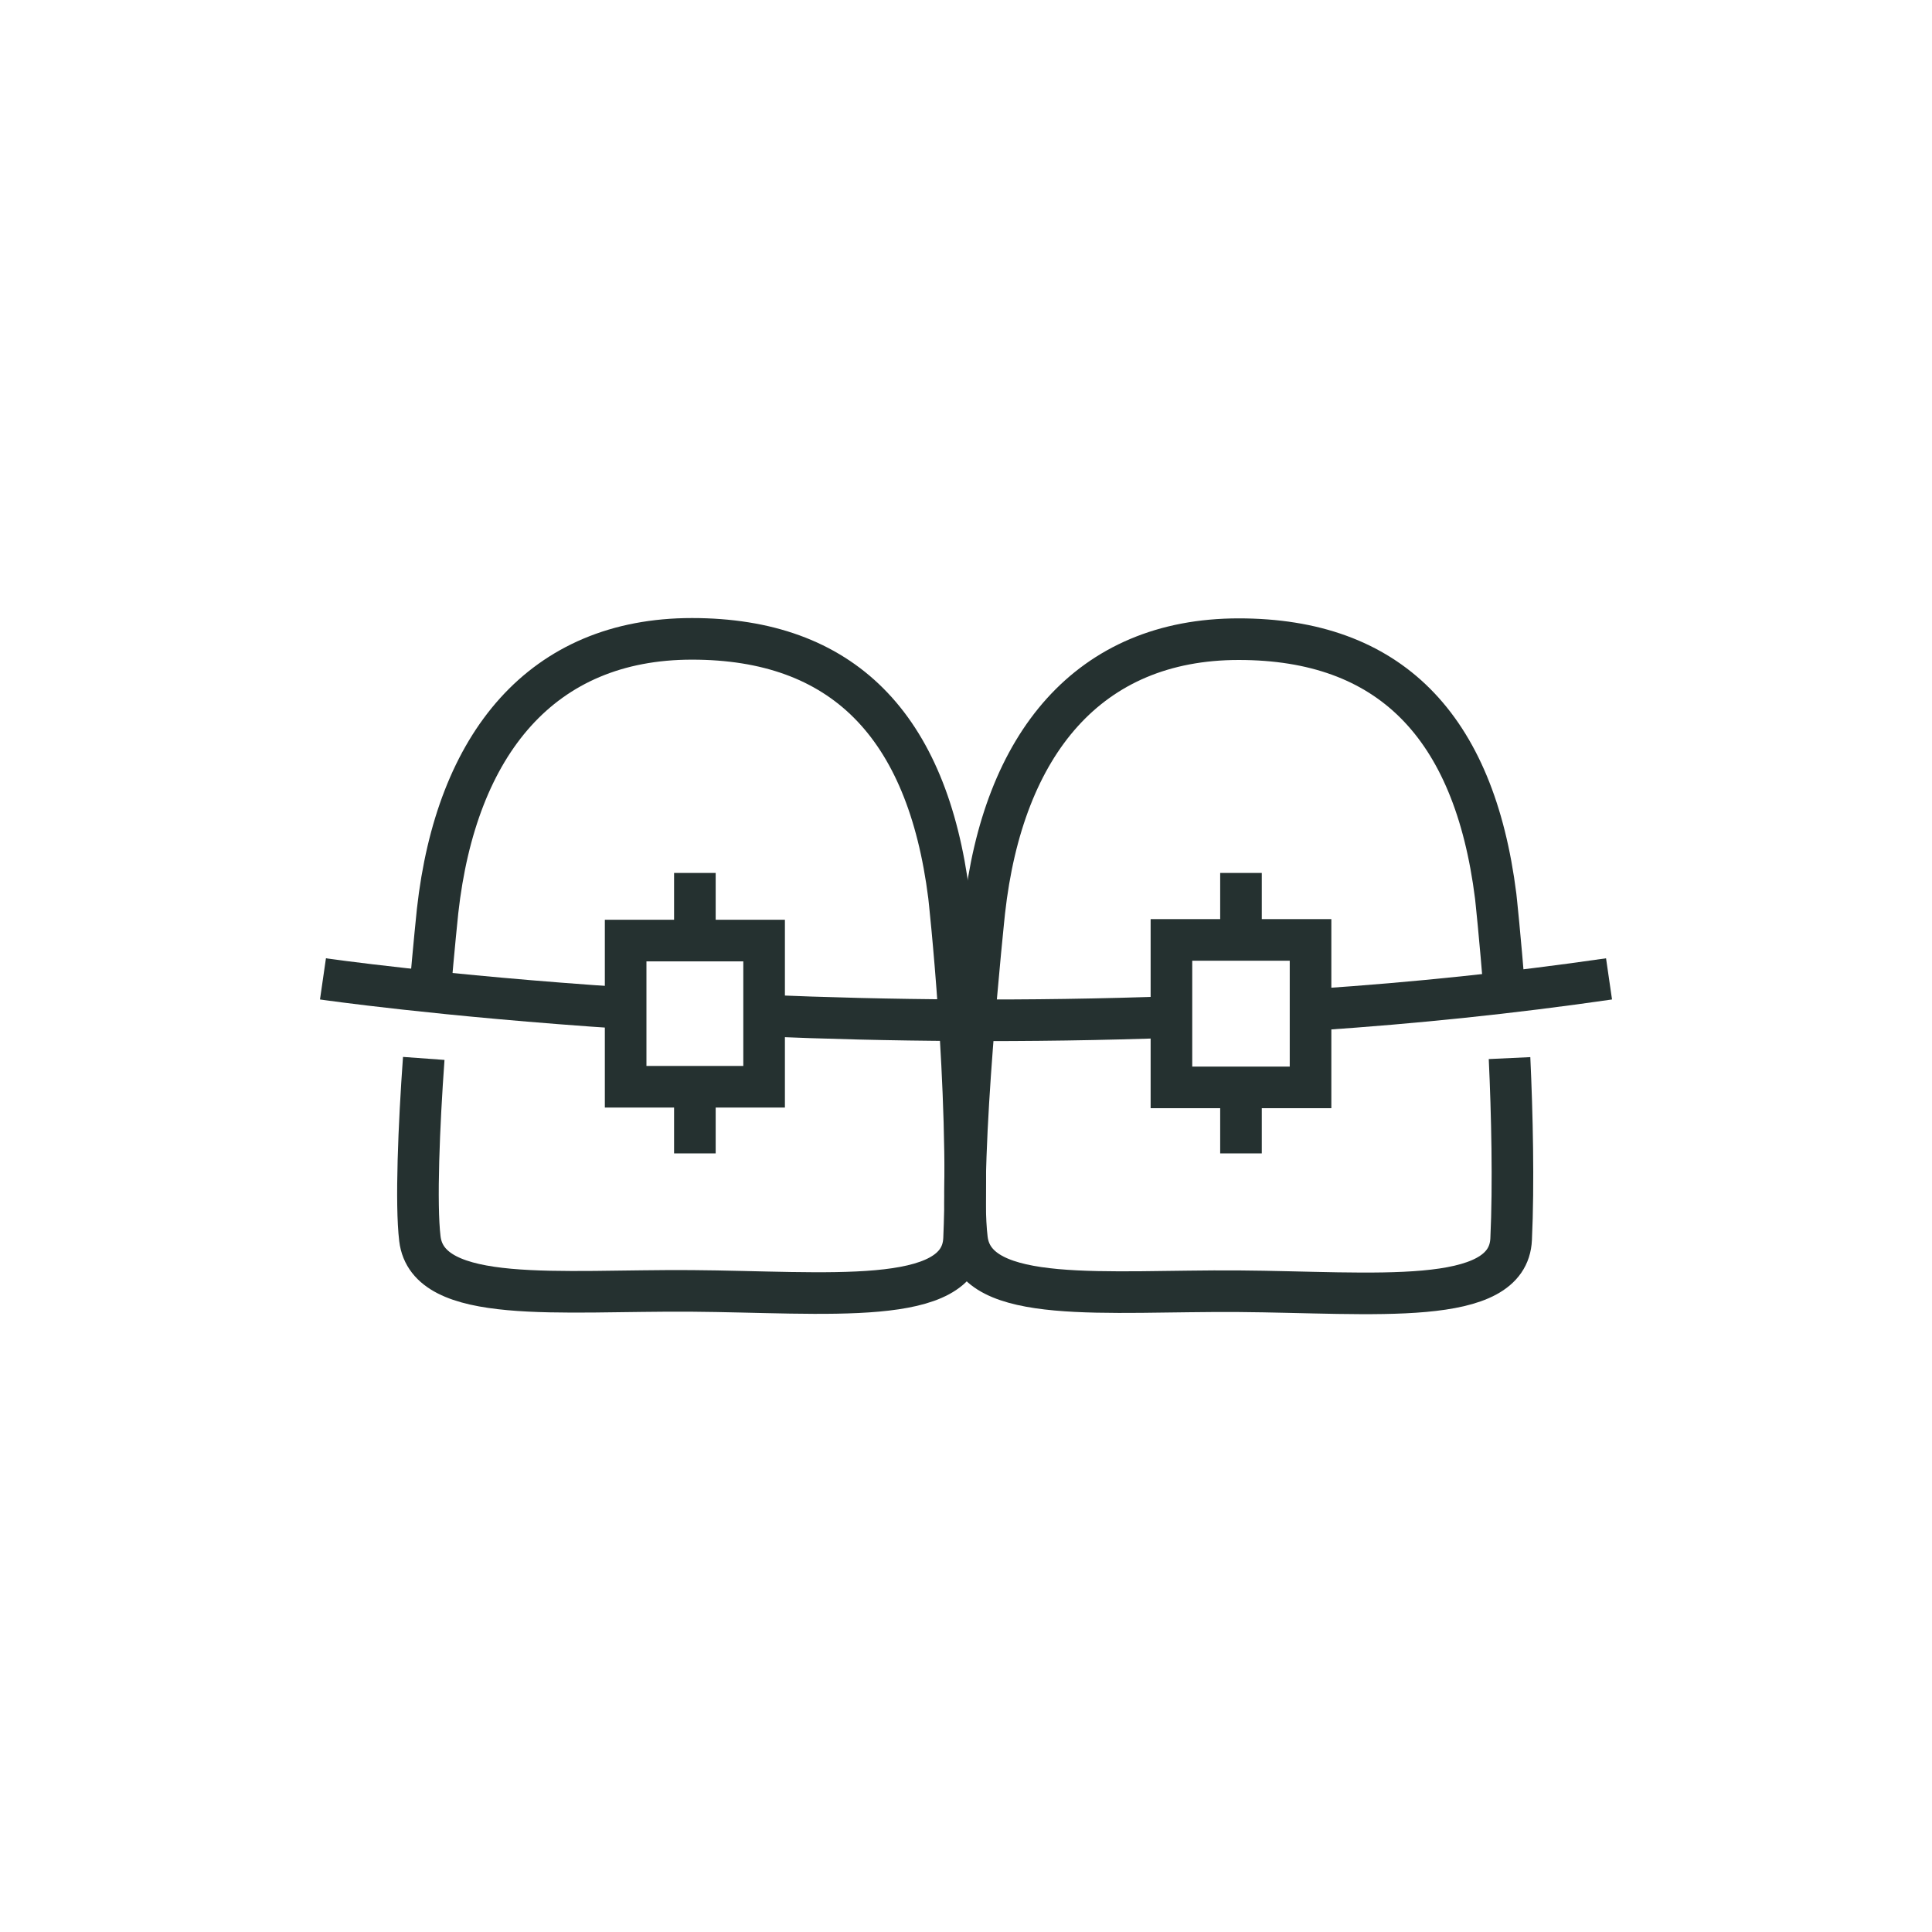
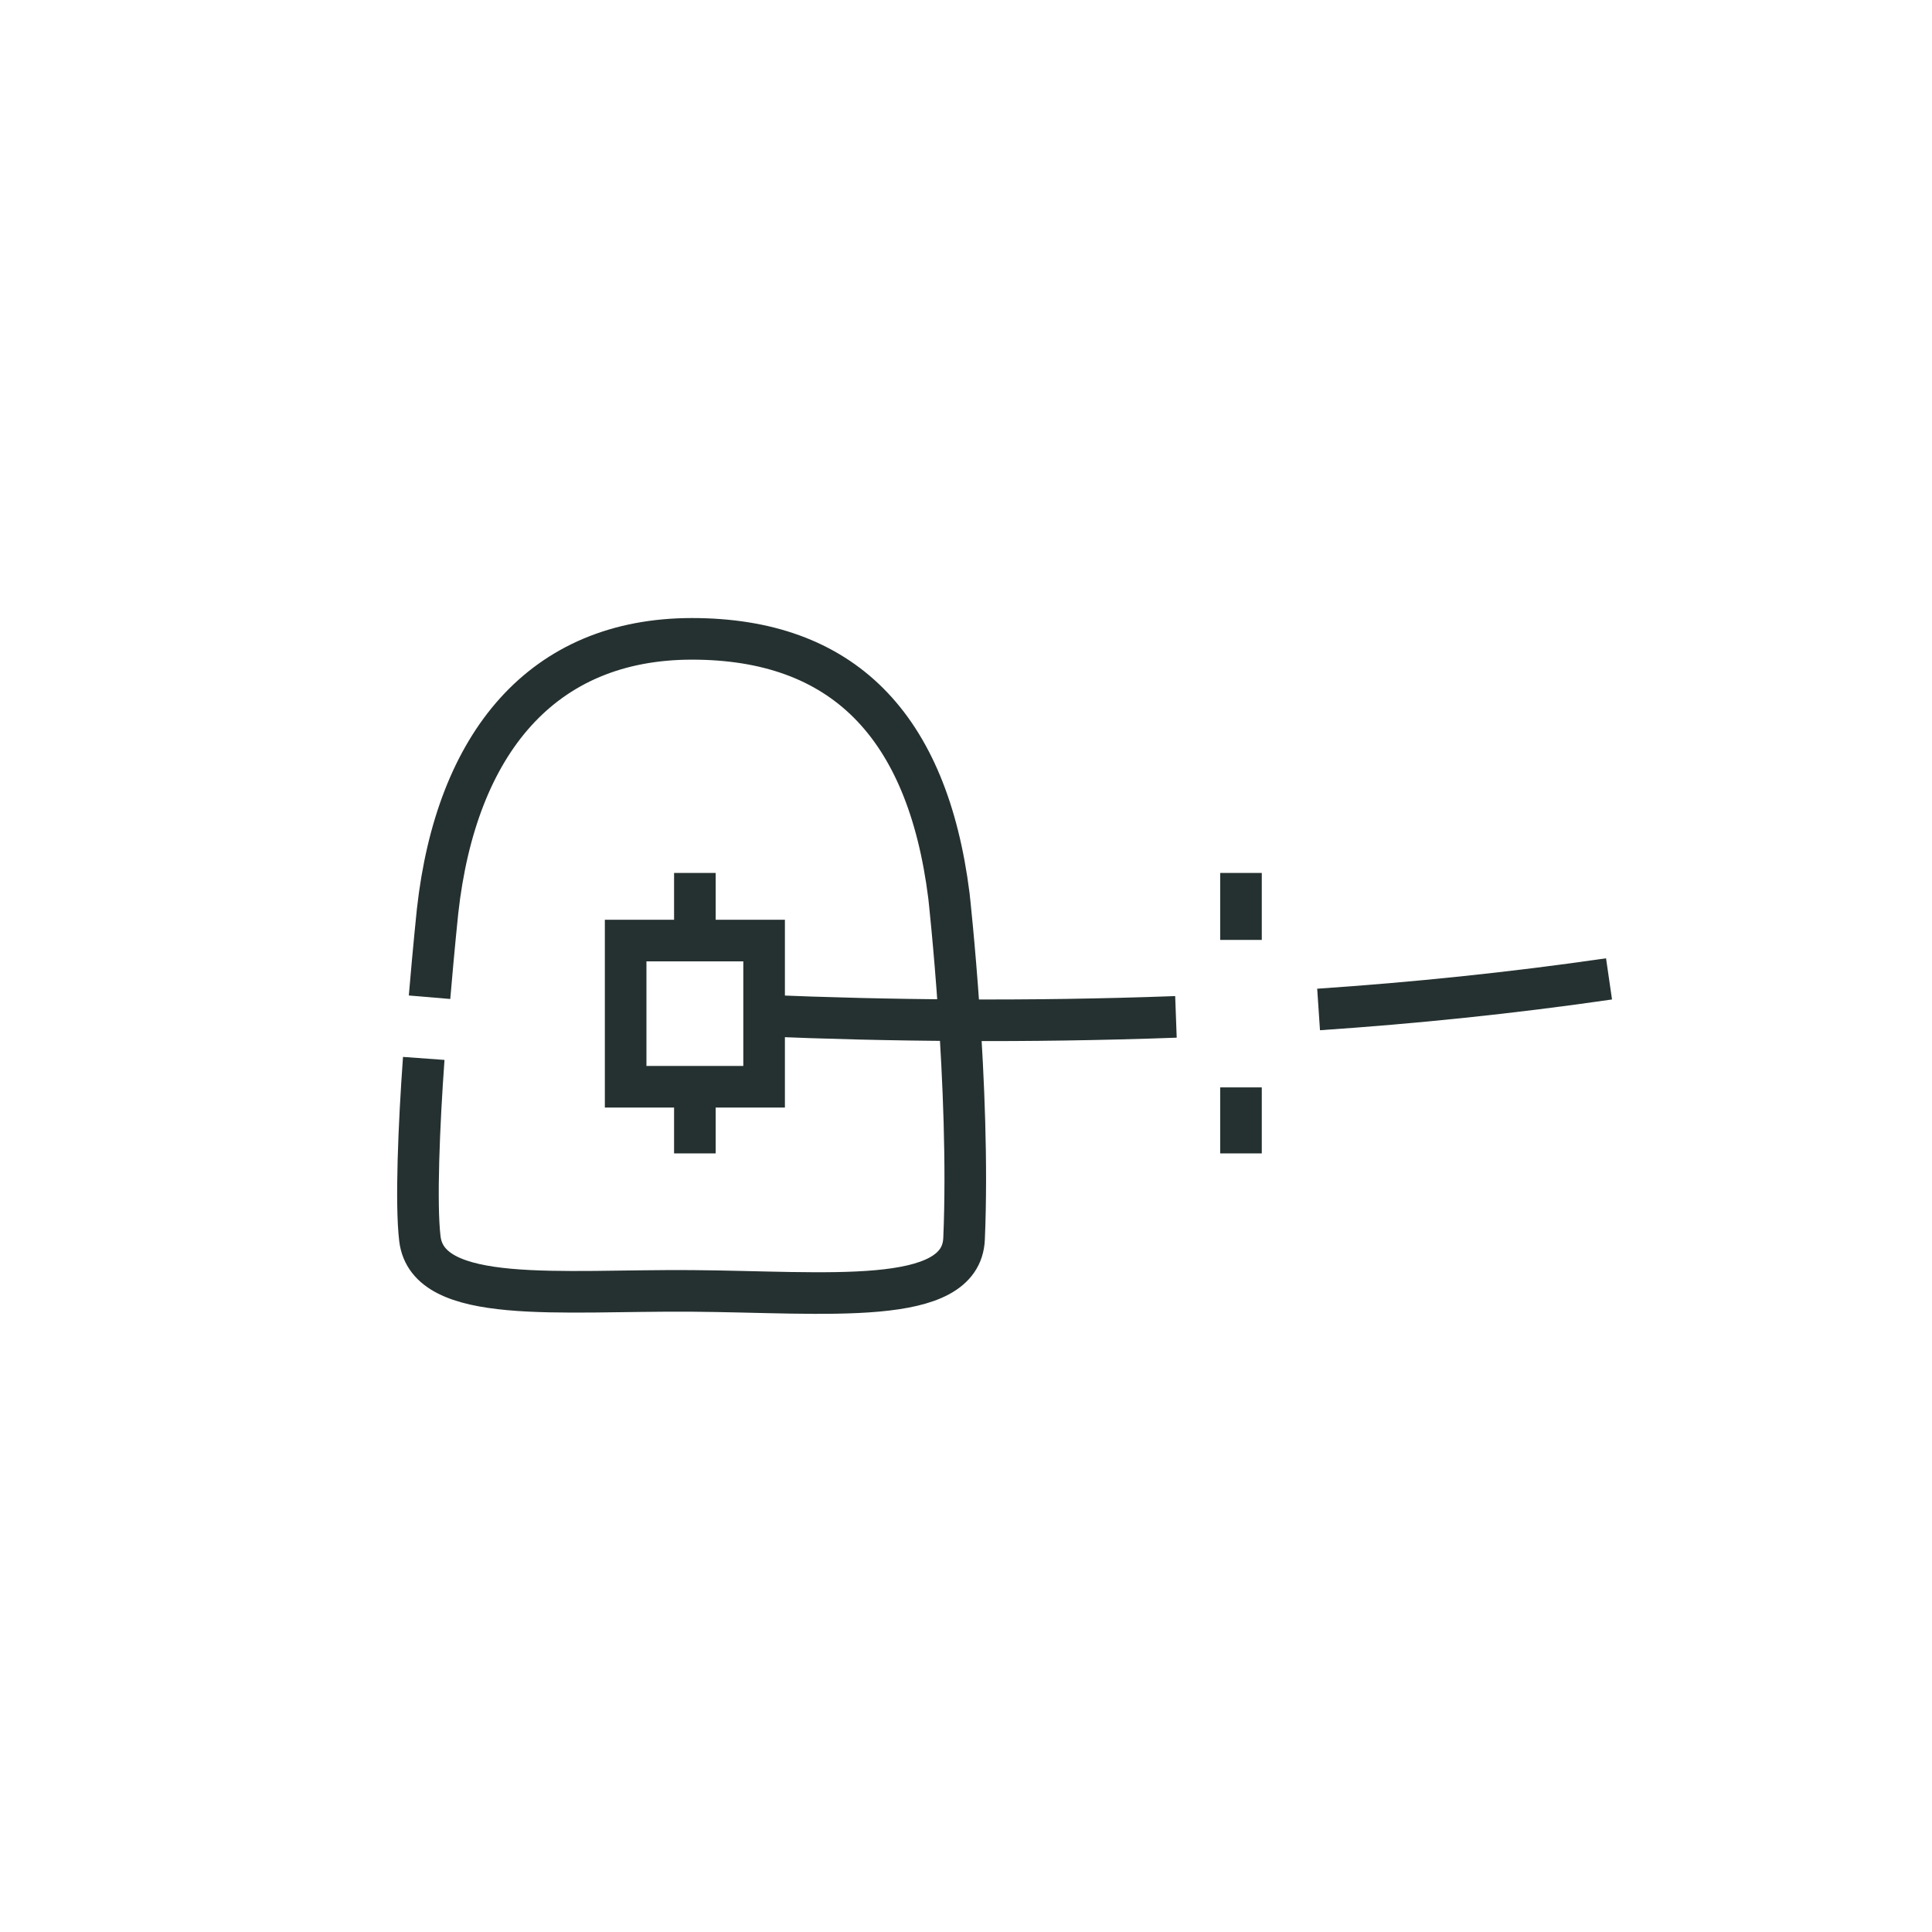
<svg xmlns="http://www.w3.org/2000/svg" version="1.1" id="Layer_1" x="0px" y="0px" viewBox="0 0 60 60" style="enable-background:new 0 0 60 60;" xml:space="preserve">
  <style type="text/css">
	.st0{fill:#FFFFFF;}
	.st1{fill:#263330;}
	.st2{fill:#253130;}
	.st3{fill:none;stroke:#253130;stroke-linecap:round;stroke-miterlimit:10;}
	.st4{fill:none;stroke:#253130;stroke-miterlimit:10;}
	.st5{fill:none;stroke:#253130;stroke-linecap:round;stroke-linejoin:round;stroke-miterlimit:10;}
	.st6{fill:none;stroke:#253130;stroke-miterlimit:10;stroke-dasharray:0.975,0.975;}
	.st7{fill:none;stroke:#253130;stroke-width:1.535;stroke-miterlimit:10;}
	.st8{fill:none;stroke:#253130;stroke-width:1.561;stroke-miterlimit:10;}
	.st9{fill:none;stroke:#253130;stroke-width:1.561;stroke-miterlimit:10;stroke-dasharray:1.522,1.522;}
	.st10{fill:none;stroke:#253130;stroke-width:1.516;stroke-miterlimit:10;}
	.st11{fill:none;stroke:#253130;stroke-width:1.332;stroke-miterlimit:10;}
	.st12{fill:none;stroke:#253130;stroke-width:1.539;stroke-miterlimit:10;}
	.st13{fill:none;stroke:#253130;stroke-width:1.449;stroke-miterlimit:10;}
	.st14{fill:none;stroke:#253130;stroke-width:1.473;stroke-linecap:round;stroke-miterlimit:10;}
	.st15{fill:none;stroke:#253130;stroke-width:1.473;stroke-miterlimit:10;}
	.st16{fill:none;stroke:#253130;stroke-width:1.473;stroke-linecap:round;stroke-linejoin:round;stroke-miterlimit:10;}
	.st17{fill:#69C2CD;}
	.st18{fill:none;stroke:#253130;stroke-width:1.546;stroke-miterlimit:10;}
	.st19{fill:none;stroke:#253130;stroke-width:1.487;stroke-miterlimit:10;}
	.st20{fill:none;stroke:#253130;stroke-width:1.487;stroke-linecap:round;stroke-miterlimit:10;}
	.st21{fill:none;stroke:#253130;stroke-width:1.484;stroke-miterlimit:10;}
	.st22{fill:none;stroke:#253130;stroke-width:1.494;stroke-miterlimit:10;}
	.st23{fill:none;stroke:#253130;stroke-width:1.292;stroke-miterlimit:10;}
	.st24{fill:none;stroke:#253130;stroke-width:1.441;stroke-miterlimit:10;}
</style>
  <g>
    <g>
-       <path class="st23" d="M46.88,32.86c0.08,1.71,0.13,3.91,0.05,5.62c-0.09,2.13-4.28,1.65-8.47,1.62c-4.09-0.03-8.18,0.45-8.43-1.62    c-0.29-2.36,0.54-10.18,0.54-10.18c0.58-5.2,3.24-8.45,7.9-8.45s7.31,2.66,7.98,7.98c0,0,0.14,1.27,0.28,3.1" />
-     </g>
+       </g>
    <g>
      <g>
        <path class="st23" d="M13.34,30.97c0.13-1.54,0.25-2.68,0.25-2.68c0.58-5.2,3.24-8.45,7.9-8.45c4.66,0,7.31,2.66,7.98,7.98     c0,0,0.67,5.99,0.47,10.65c-0.09,2.13-4.28,1.65-8.47,1.62c-4.09-0.03-8.18,0.45-8.43-1.62c-0.13-1.07-0.03-3.53,0.12-5.6" />
      </g>
      <g>
        <path class="st23" d="M40.95,31.35c2.96-0.2,5.99-0.51,9.02-0.95" />
        <path class="st23" d="M23.73,31.54c3.79,0.16,8.15,0.21,12.79,0.04" />
-         <path class="st23" d="M10.03,30.4c0,0,3.66,0.53,9.41,0.91" />
        <rect x="19.43" y="29.21" class="st23" width="4.3" height="4.54" />
        <line class="st23" x1="21.58" y1="29.21" x2="21.58" y2="27.11" />
        <line class="st23" x1="21.58" y1="35.82" x2="21.58" y2="33.75" />
      </g>
    </g>
    <g>
-       <rect x="36.38" y="29.19" class="st23" width="4.32" height="4.58" />
      <line class="st23" x1="38.54" y1="29.19" x2="38.54" y2="27.11" />
      <line class="st23" x1="38.54" y1="35.82" x2="38.54" y2="33.77" />
    </g>
  </g>
</svg>